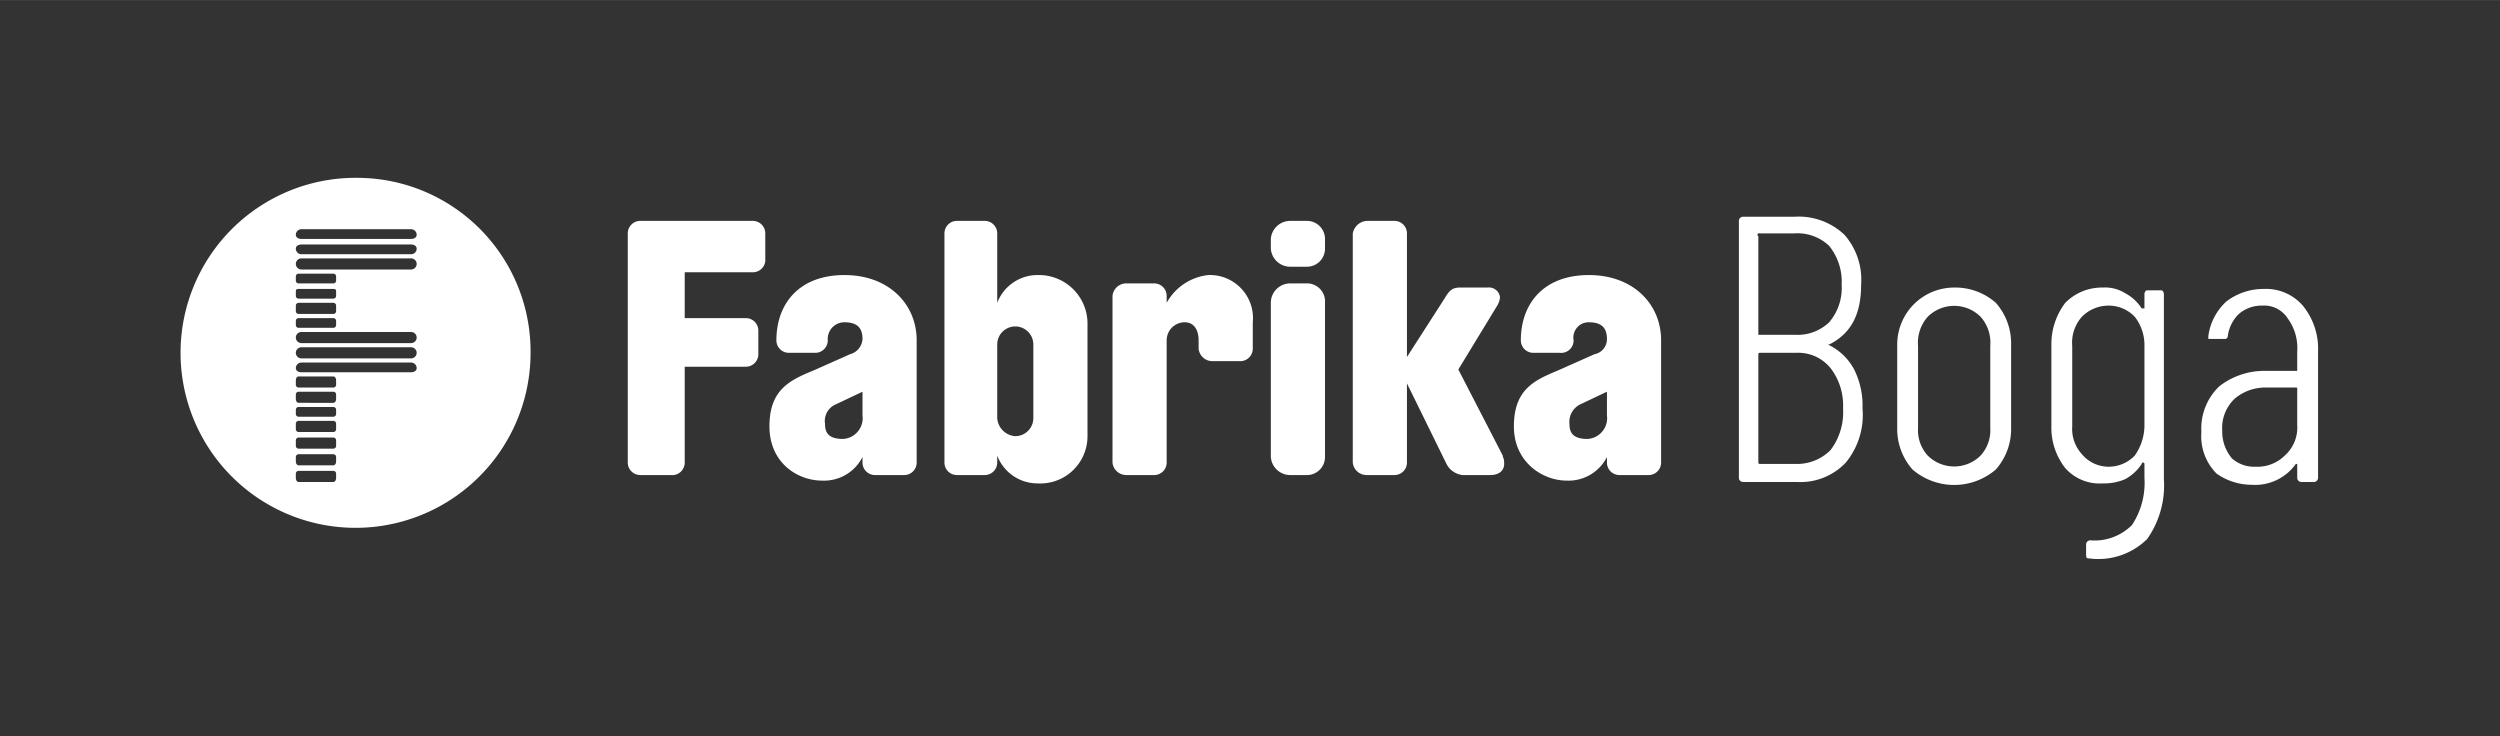
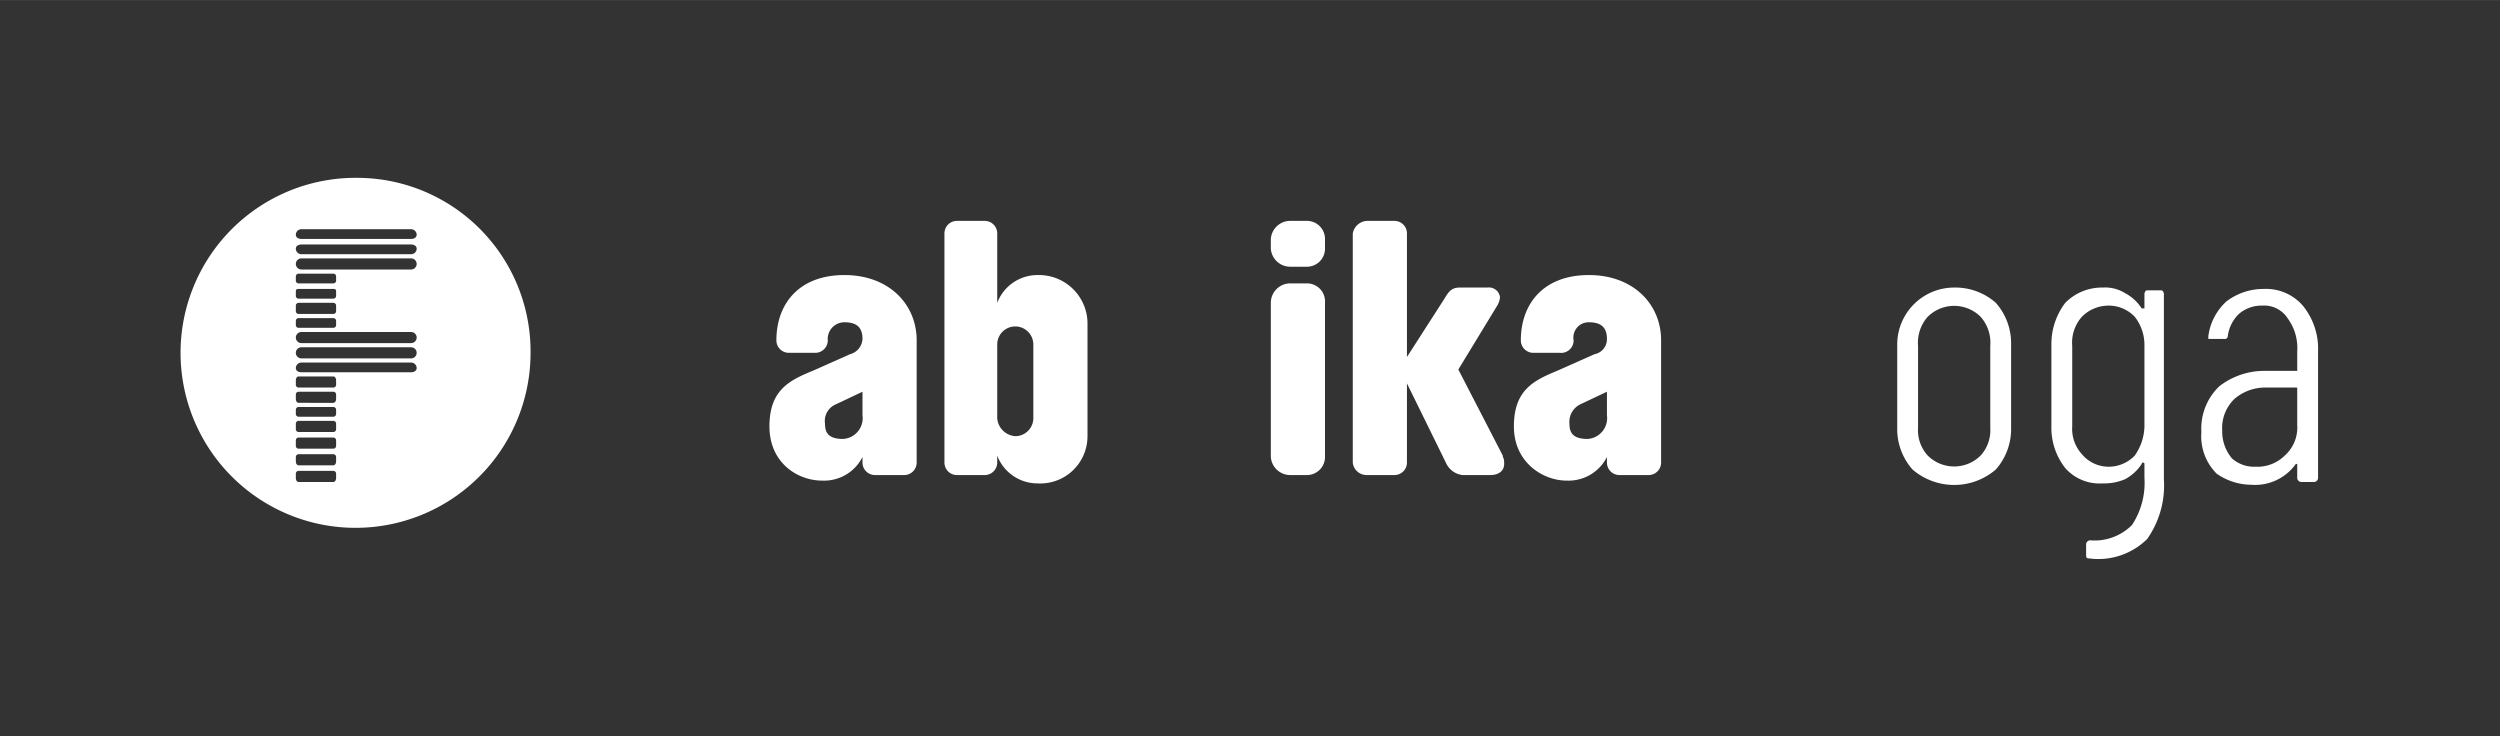
<svg xmlns="http://www.w3.org/2000/svg" id="Capa_1" data-name="Capa 1" width="63.5mm" height="18.7mm" viewBox="0 0 180 53">
  <rect x="0" y="0" width="180" height="53" fill="#333333" stroke="none" />
  <defs>
    <style>.cls-1{fill:#fff;}.cls-2{isolation:isolate;}</style>
  </defs>
  <g id="Grupo_182" data-name="Grupo 182">
-     <path id="Trazado_1" data-name="Trazado 1" class="cls-1" d="M54.2,15.9H46.1a.9.9,0,0,0-.9.9h0V33.3a.9.9,0,0,0,.9.9h2.2a.9.9,0,0,0,1-.9h0V26.4h4.4a.9.9,0,0,0,.9-.9V23.8a.9.9,0,0,0-.9-.9H49.3V19.6h4.9a.9.9,0,0,0,.9-1V16.8A.9.9,0,0,0,54.2,15.9Z" />
    <path id="Trazado_2" data-name="Trazado 2" class="cls-1" d="M60.8,19.8c-3.3,0-4.9,2.1-4.9,4.7a.9.9,0,0,0,.9.9h1.9a.9.9,0,0,0,.9-.9,1.2,1.2,0,0,1,1.2-1.3h0c.8,0,1.3.3,1.3,1.2a1.2,1.2,0,0,1-.9,1.1l-2.7,1.2c-1.7.7-3.1,1.4-3.1,4s2,3.9,3.8,3.9a3.1,3.1,0,0,0,2.9-1.7v.4a.9.9,0,0,0,.9.9h2.1a.9.9,0,0,0,.9-.9h0V24.5C66,21.9,64,19.8,60.8,19.8Zm1.3,10.1a1.5,1.5,0,0,1-1.4,1.7c-1.1,0-1.3-.5-1.3-1.1a1.3,1.3,0,0,1,.8-1.4l1.9-.9Z" />
    <path id="Trazado_3" data-name="Trazado 3" class="cls-1" d="M74.7,19.8a3.1,3.1,0,0,0-2.9,2v-5a.9.9,0,0,0-.9-.9h-2a.9.9,0,0,0-.9.9h0V33.3a.9.9,0,0,0,.9.9h2a.9.9,0,0,0,.9-.9v-.5a3.1,3.1,0,0,0,2.9,2,3.4,3.4,0,0,0,3.6-3.4V23.2A3.5,3.5,0,0,0,74.7,19.8Zm-.3,10.3a1.3,1.3,0,0,1-1.3,1.3,1.4,1.4,0,0,1-1.3-1.3V24.8a1.3,1.3,0,1,1,2.6,0h0Z" />
-     <path id="Trazado_4" data-name="Trazado 4" class="cls-1" d="M87,19.8a3.9,3.9,0,0,0-3,2v-.5a.9.9,0,0,0-.9-.9h-2a1,1,0,0,0-1,.9h0v12a1,1,0,0,0,1,.9h2a.9.9,0,0,0,.9-.9V24.5a1.3,1.3,0,0,1,1.3-1.3c.7,0,1,.6,1,1.3v.6a1,1,0,0,0,1,.9h2a.9.9,0,0,0,.9-.9V23.2A3.1,3.1,0,0,0,87,19.8Z" />
    <path id="Rectángulo_1" data-name="Rectángulo 1" class="cls-1" d="M92.9,15.9h1.2a1.3,1.3,0,0,1,1.3,1.3v.7a1.3,1.3,0,0,1-1.3,1.3H92.9a1.4,1.4,0,0,1-1.4-1.3v-.7A1.4,1.4,0,0,1,92.9,15.9Z" />
    <path id="Rectángulo_2" data-name="Rectángulo 2" class="cls-1" d="M92.9,20.4h1.2a1.3,1.3,0,0,1,1.3,1.4V32.9a1.3,1.3,0,0,1-1.3,1.3H92.9a1.4,1.4,0,0,1-1.4-1.3V21.8A1.4,1.4,0,0,1,92.9,20.4Z" />
    <path id="Trazado_5" data-name="Trazado 5" class="cls-1" d="M105,26.6l2.8-4.6a1.4,1.4,0,0,0,.2-.6.8.8,0,0,0-.9-.7h-2c-.6,0-.8.3-1.1.8l-2.7,4.2V16.8a.9.9,0,0,0-.9-.9h-2a1.1,1.1,0,0,0-1,.9h0V33.3a1,1,0,0,0,1,.9h2a.9.9,0,0,0,.9-.9V27.6l2.8,5.7a1.5,1.5,0,0,0,1.2.9h2c.6,0,1-.3,1-.8s-.1-.4-.1-.6Z" />
    <path id="Trazado_6" data-name="Trazado 6" class="cls-1" d="M114.4,19.8c-3.3,0-4.9,2.1-4.9,4.7a.9.9,0,0,0,.9.9h1.9a.9.9,0,0,0,1-.9,1.1,1.1,0,0,1,1.1-1.3h0c.8,0,1.3.3,1.3,1.2a1.1,1.1,0,0,1-.9,1.1l-2.7,1.2c-1.7.7-3.1,1.4-3.1,4s2.1,3.9,3.8,3.9a3.1,3.1,0,0,0,2.9-1.7v.4a.9.9,0,0,0,.9.9h2.1a.9.9,0,0,0,.9-.9V24.5C119.6,21.9,117.6,19.8,114.4,19.8Zm1.3,10.1a1.5,1.5,0,0,1-1.4,1.7c-1.1,0-1.3-.5-1.3-1.1a1.4,1.4,0,0,1,.8-1.4l1.9-.9Z" />
  </g>
  <g class="cls-2">
-     <path class="cls-1" d="M132.9,33.3a4.5,4.5,0,0,1-3.5,1.4h-3.9a.3.3,0,0,1-.3-.3V15.9a.3.3,0,0,1,.3-.3h3.7a4.8,4.8,0,0,1,3.6,1.3,4.9,4.9,0,0,1,1.2,3.6c0,2.1-.7,3.5-2.3,4.3h-.1a4.1,4.1,0,0,1,1.9,1.8,5.8,5.8,0,0,1,.6,2.8A5.4,5.4,0,0,1,132.9,33.3ZM126.6,17v7.1h2.6a3.3,3.3,0,0,0,2.5-.9,3.8,3.8,0,0,0,.9-2.7,4.1,4.1,0,0,0-.9-2.8,3.3,3.3,0,0,0-2.5-.9h-2.5A.1.1,0,0,0,126.6,17Zm5.2,15.4a4.5,4.5,0,0,0,.9-3,4.4,4.4,0,0,0-.9-2.9,3,3,0,0,0-2.5-1.1h-2.6a.1.1,0,0,0-.1.1v7.8a.1.1,0,0,0,.1.1h2.6A3.4,3.4,0,0,0,131.8,32.4Z" />
    <path class="cls-1" d="M137.7,33.8a4.4,4.4,0,0,1-1.1-3v-6a4.1,4.1,0,0,1,4.1-4.1,4.4,4.4,0,0,1,3,1.1,4.4,4.4,0,0,1,1.1,3v6a4.4,4.4,0,0,1-1.1,3,4.6,4.6,0,0,1-6,0Zm4.9-1a2.7,2.7,0,0,0,.7-2V24.9a2.8,2.8,0,0,0-.7-2.1,2.7,2.7,0,0,0-3.8,0,2.8,2.8,0,0,0-.7,2.1v5.9a2.7,2.7,0,0,0,.7,2,2.7,2.7,0,0,0,3.8,0Z" />
    <path class="cls-1" d="M154.6,20.9h1c.1,0,.2.1.2.3V34.5a6.7,6.7,0,0,1-1.2,4.3,5,5,0,0,1-4.2,1.4c-.2,0-.2-.1-.2-.3v-.7a.3.3,0,0,1,.3-.3,3.8,3.8,0,0,0,3-1.1,5.5,5.5,0,0,0,.9-3.4v-1a.1.1,0,0,0-.2,0,3.2,3.2,0,0,1-1.2,1.1,3.8,3.8,0,0,1-1.6.3,3.3,3.3,0,0,1-2.7-1.1,4.7,4.7,0,0,1-1-3V24.8a4.9,4.9,0,0,1,1-3,3.7,3.7,0,0,1,2.7-1.1,2.7,2.7,0,0,1,1.6.4,3.2,3.2,0,0,1,1.2,1.1h.2v-1C154.4,21,154.5,20.9,154.6,20.9Zm-.9,11.9a3.8,3.8,0,0,0,.7-2.1V24.9a3.3,3.3,0,0,0-.7-2.1,2.6,2.6,0,0,0-1.9-.8,2.7,2.7,0,0,0-1.9.8,2.8,2.8,0,0,0-.7,2.1v5.8a2.7,2.7,0,0,0,.7,2,2.5,2.5,0,0,0,1.9.9A2.6,2.6,0,0,0,153.7,32.8Z" />
    <path class="cls-1" d="M165.8,22a4.9,4.9,0,0,1,1.1,3.3v9.1a.3.3,0,0,1-.3.3h-.9a.3.3,0,0,1-.3-.3v-1h-.1a3.6,3.6,0,0,1-3.2,1.5,4.4,4.4,0,0,1-2.5-.8,3.8,3.8,0,0,1-1.1-3,4.2,4.2,0,0,1,1.3-3.3,5.3,5.3,0,0,1,3.4-1.1h2.2V25.3a3.6,3.6,0,0,0-.7-2.4,2,2,0,0,0-1.8-.9,2.5,2.5,0,0,0-1.7.6,2.7,2.7,0,0,0-.8,1.6.2.2,0,0,1-.2.2H159v-.2a4.1,4.1,0,0,1,1.3-2.5,4.4,4.4,0,0,1,2.7-.9A3.5,3.5,0,0,1,165.8,22Zm-1.3,10.8a2.7,2.7,0,0,0,.9-2.2V28c0-.1,0-.1-.1-.1h-2.1a3.4,3.4,0,0,0-2.3.8A2.9,2.9,0,0,0,160,31a3,3,0,0,0,.7,2,2.4,2.4,0,0,0,1.7.6A2.8,2.8,0,0,0,164.5,32.8Z" />
  </g>
  <path class="cls-1" d="M25.7,12.8A12.6,12.6,0,1,0,38.2,25.3,12.5,12.5,0,0,0,25.7,12.8Zm-4.4,7.1a.2.2,0,0,1,.2-.2H24a.2.2,0,0,1,.2.2v.3a.2.2,0,0,1-.2.2H21.5a.2.2,0,0,1-.2-.2Zm0,1.1c0-.2.1-.2.2-.2H24c.1,0,.2,0,.2.2v.3a.2.2,0,0,1-.2.2H21.5a.2.2,0,0,1-.2-.2Zm0,1a.2.2,0,0,1,.2-.2H24a.2.2,0,0,1,.2.2v.4a.2.2,0,0,1-.2.2H21.5a.2.2,0,0,1-.2-.2Zm0,1.1a.2.2,0,0,1,.2-.2H24a.2.2,0,0,1,.2.2v.3a.2.2,0,0,1-.2.2H21.5a.2.2,0,0,1-.2-.2Zm2.9,11.3c0,.2-.1.3-.2.3H21.5c-.1,0-.2-.1-.2-.3v-.3a.2.2,0,0,1,.2-.2H24a.2.2,0,0,1,.2.2Zm0-1.2c0,.2-.1.3-.2.3H21.5c-.1,0-.2-.1-.2-.3v-.3a.2.2,0,0,1,.2-.2H24a.2.2,0,0,1,.2.2Zm0-1.5v.4a.2.2,0,0,1-.2.2H21.5a.2.2,0,0,1-.2-.2v-.4h0a.2.2,0,0,1,.2-.2H24a.2.2,0,0,1,.2.2Zm0-.8a.2.2,0,0,1-.2.2H21.5a.2.2,0,0,1-.2-.2v-.4a.2.2,0,0,1,.2-.2H24a.2.2,0,0,1,.2.2Zm0-1.1a.2.2,0,0,1-.2.2H21.5a.2.2,0,0,1-.2-.2v-.3a.2.2,0,0,1,.2-.2H24a.2.2,0,0,1,.2.2Zm0-1.1c0,.2-.1.3-.2.3H21.5c-.1,0-.2-.1-.2-.3v-.3a.2.2,0,0,1,.2-.2H24a.2.2,0,0,1,.2.2Zm0-1a.2.2,0,0,1-.2.2H21.5a.2.2,0,0,1-.2-.2v-.3c0-.2.1-.3.2-.3H24c.1,0,.2.1.2.3Zm5.4-.9H21.7c-.2,0-.4-.1-.4-.3a.4.4,0,0,1,.4-.4h7.9a.4.4,0,0,1,.4.4C30,26.7,29.8,26.8,29.6,26.8Zm0-1H21.7a.4.4,0,1,1,0-.8h7.9a.4.4,0,0,1,0,.8Zm0-1.1H21.7a.4.4,0,0,1,0-.8h7.9a.4.4,0,0,1,0,.8Zm0-5.3H21.7a.4.4,0,0,1,0-.8h7.9a.4.4,0,0,1,0,.8Zm0-1.1H21.7a.4.4,0,0,1-.4-.4c0-.2.2-.3.4-.3h7.9c.2,0,.4.1.4.3A.4.4,0,0,1,29.6,18.3Zm0-1.1H21.7c-.2,0-.4-.1-.4-.3a.4.4,0,0,1,.4-.4h7.9a.4.4,0,0,1,.4.4C30,17.1,29.8,17.2,29.6,17.2Z" />
</svg>